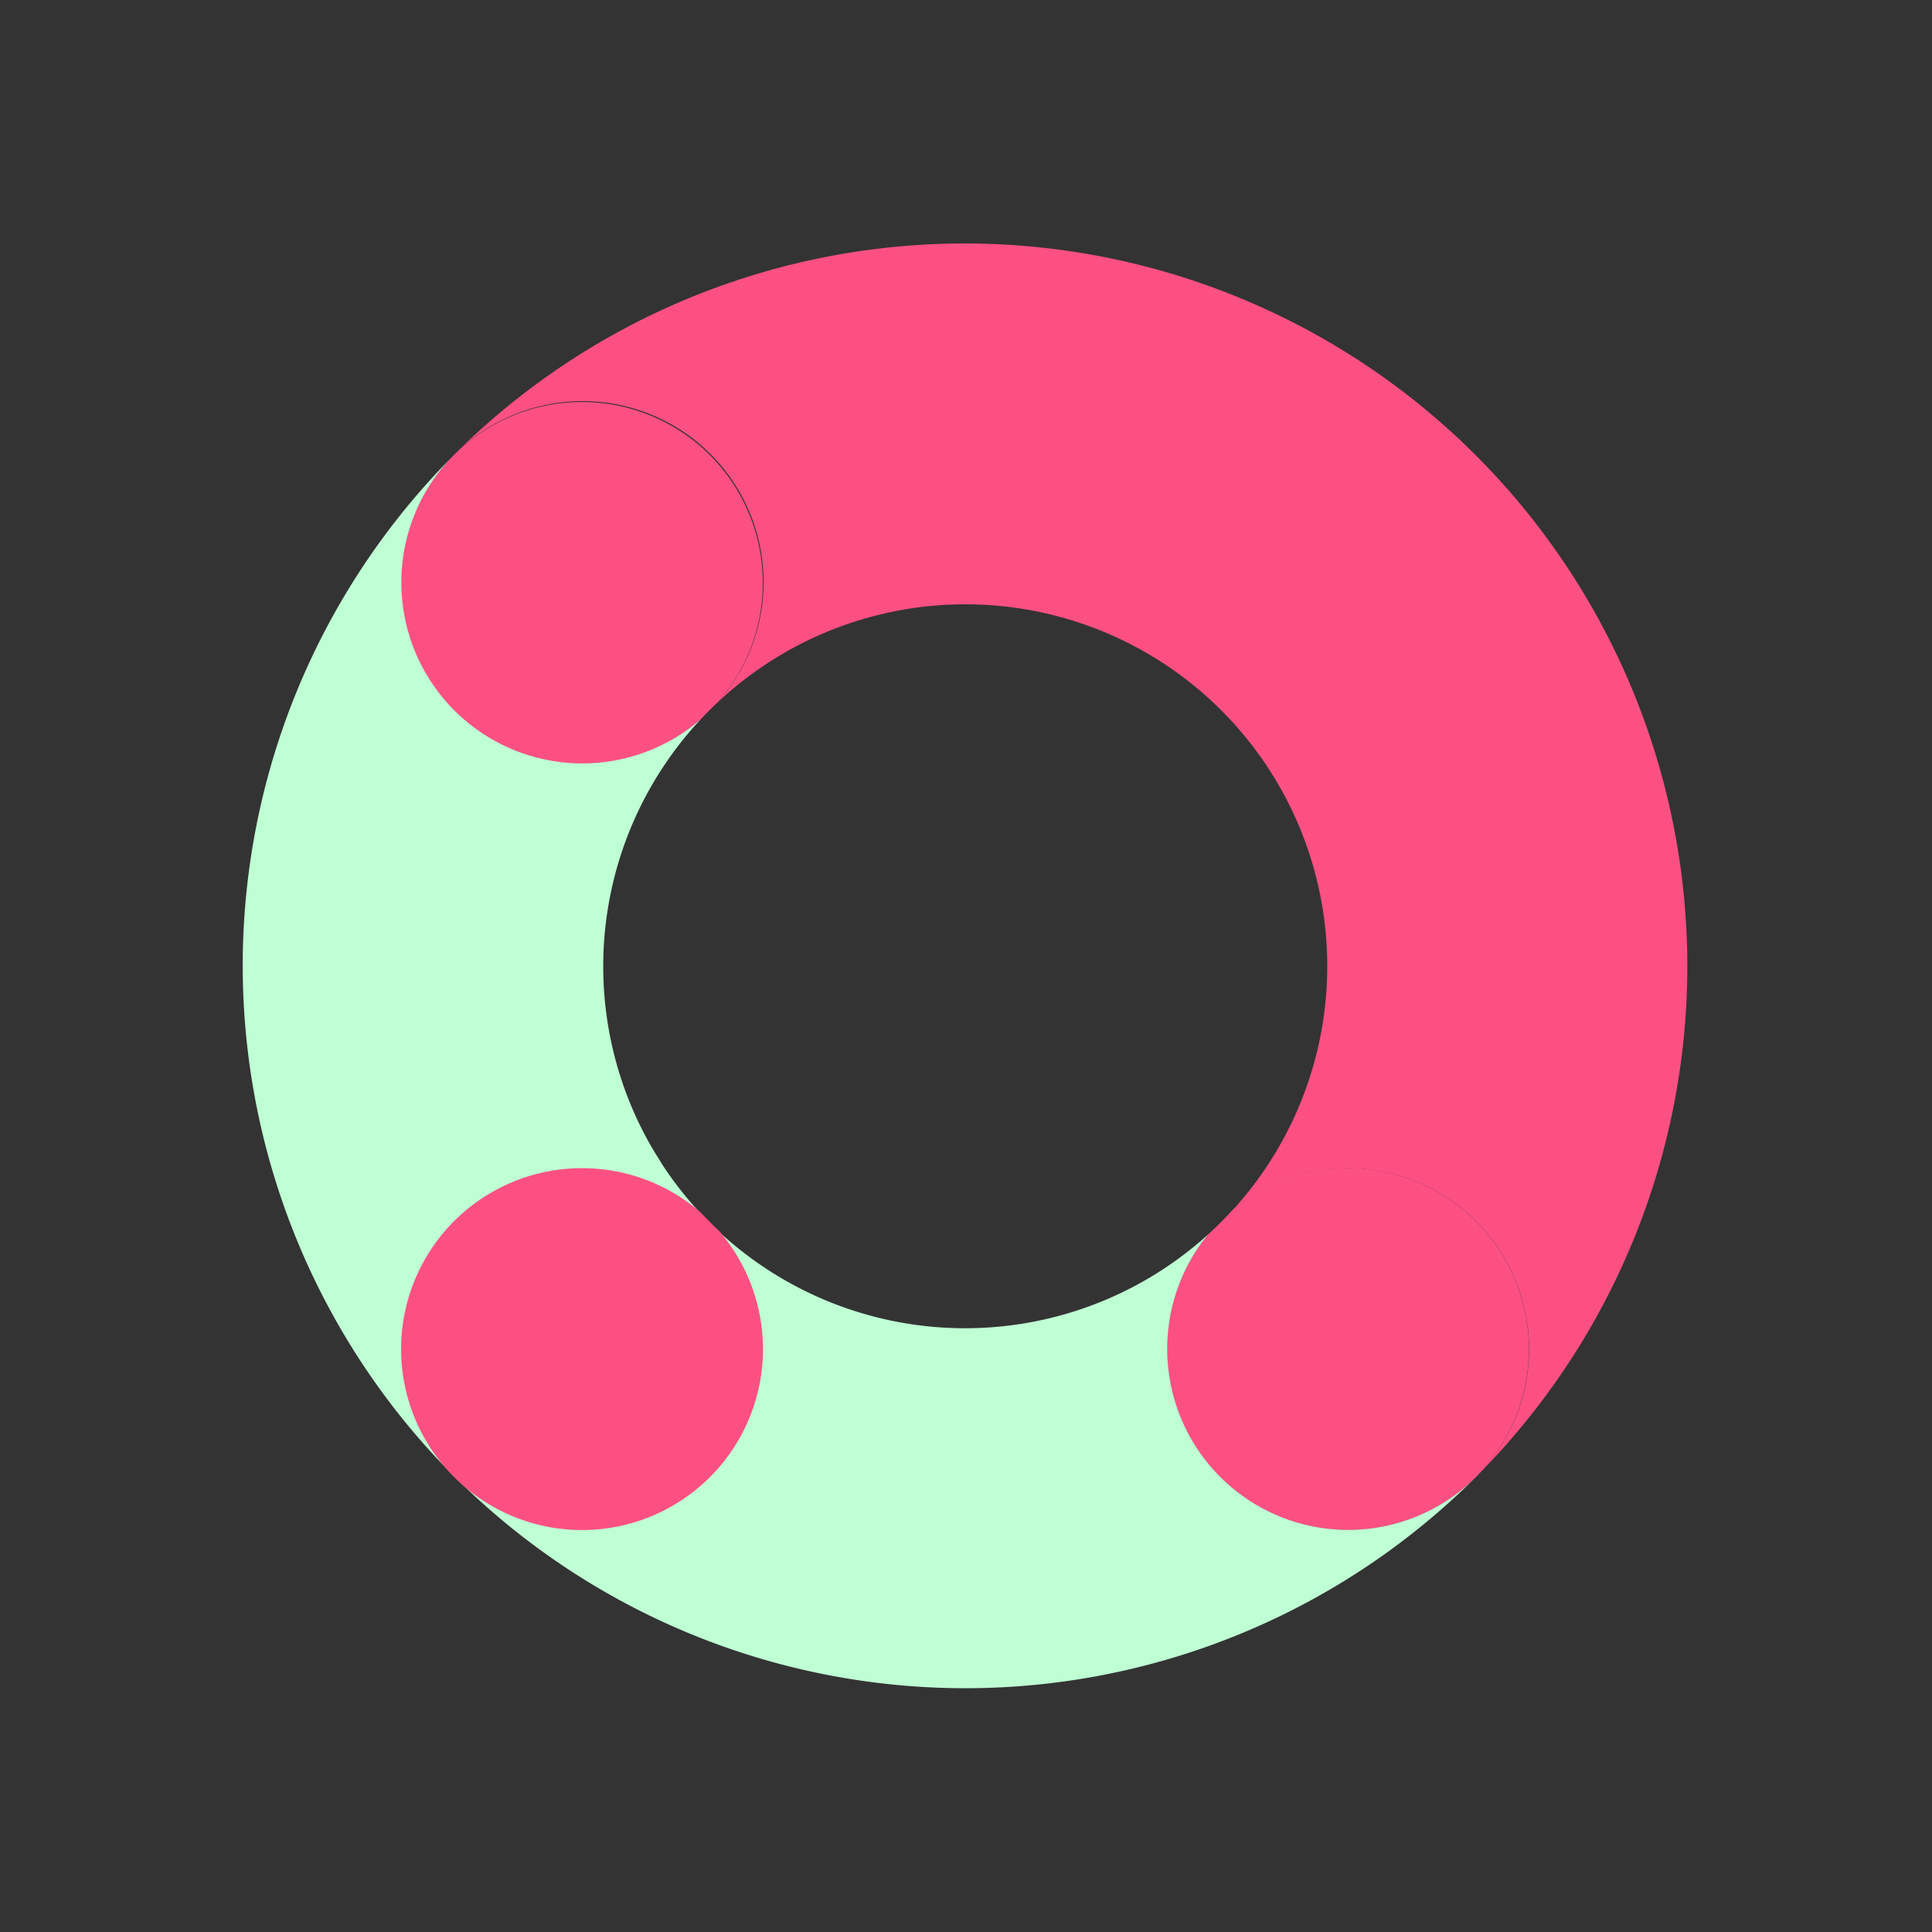
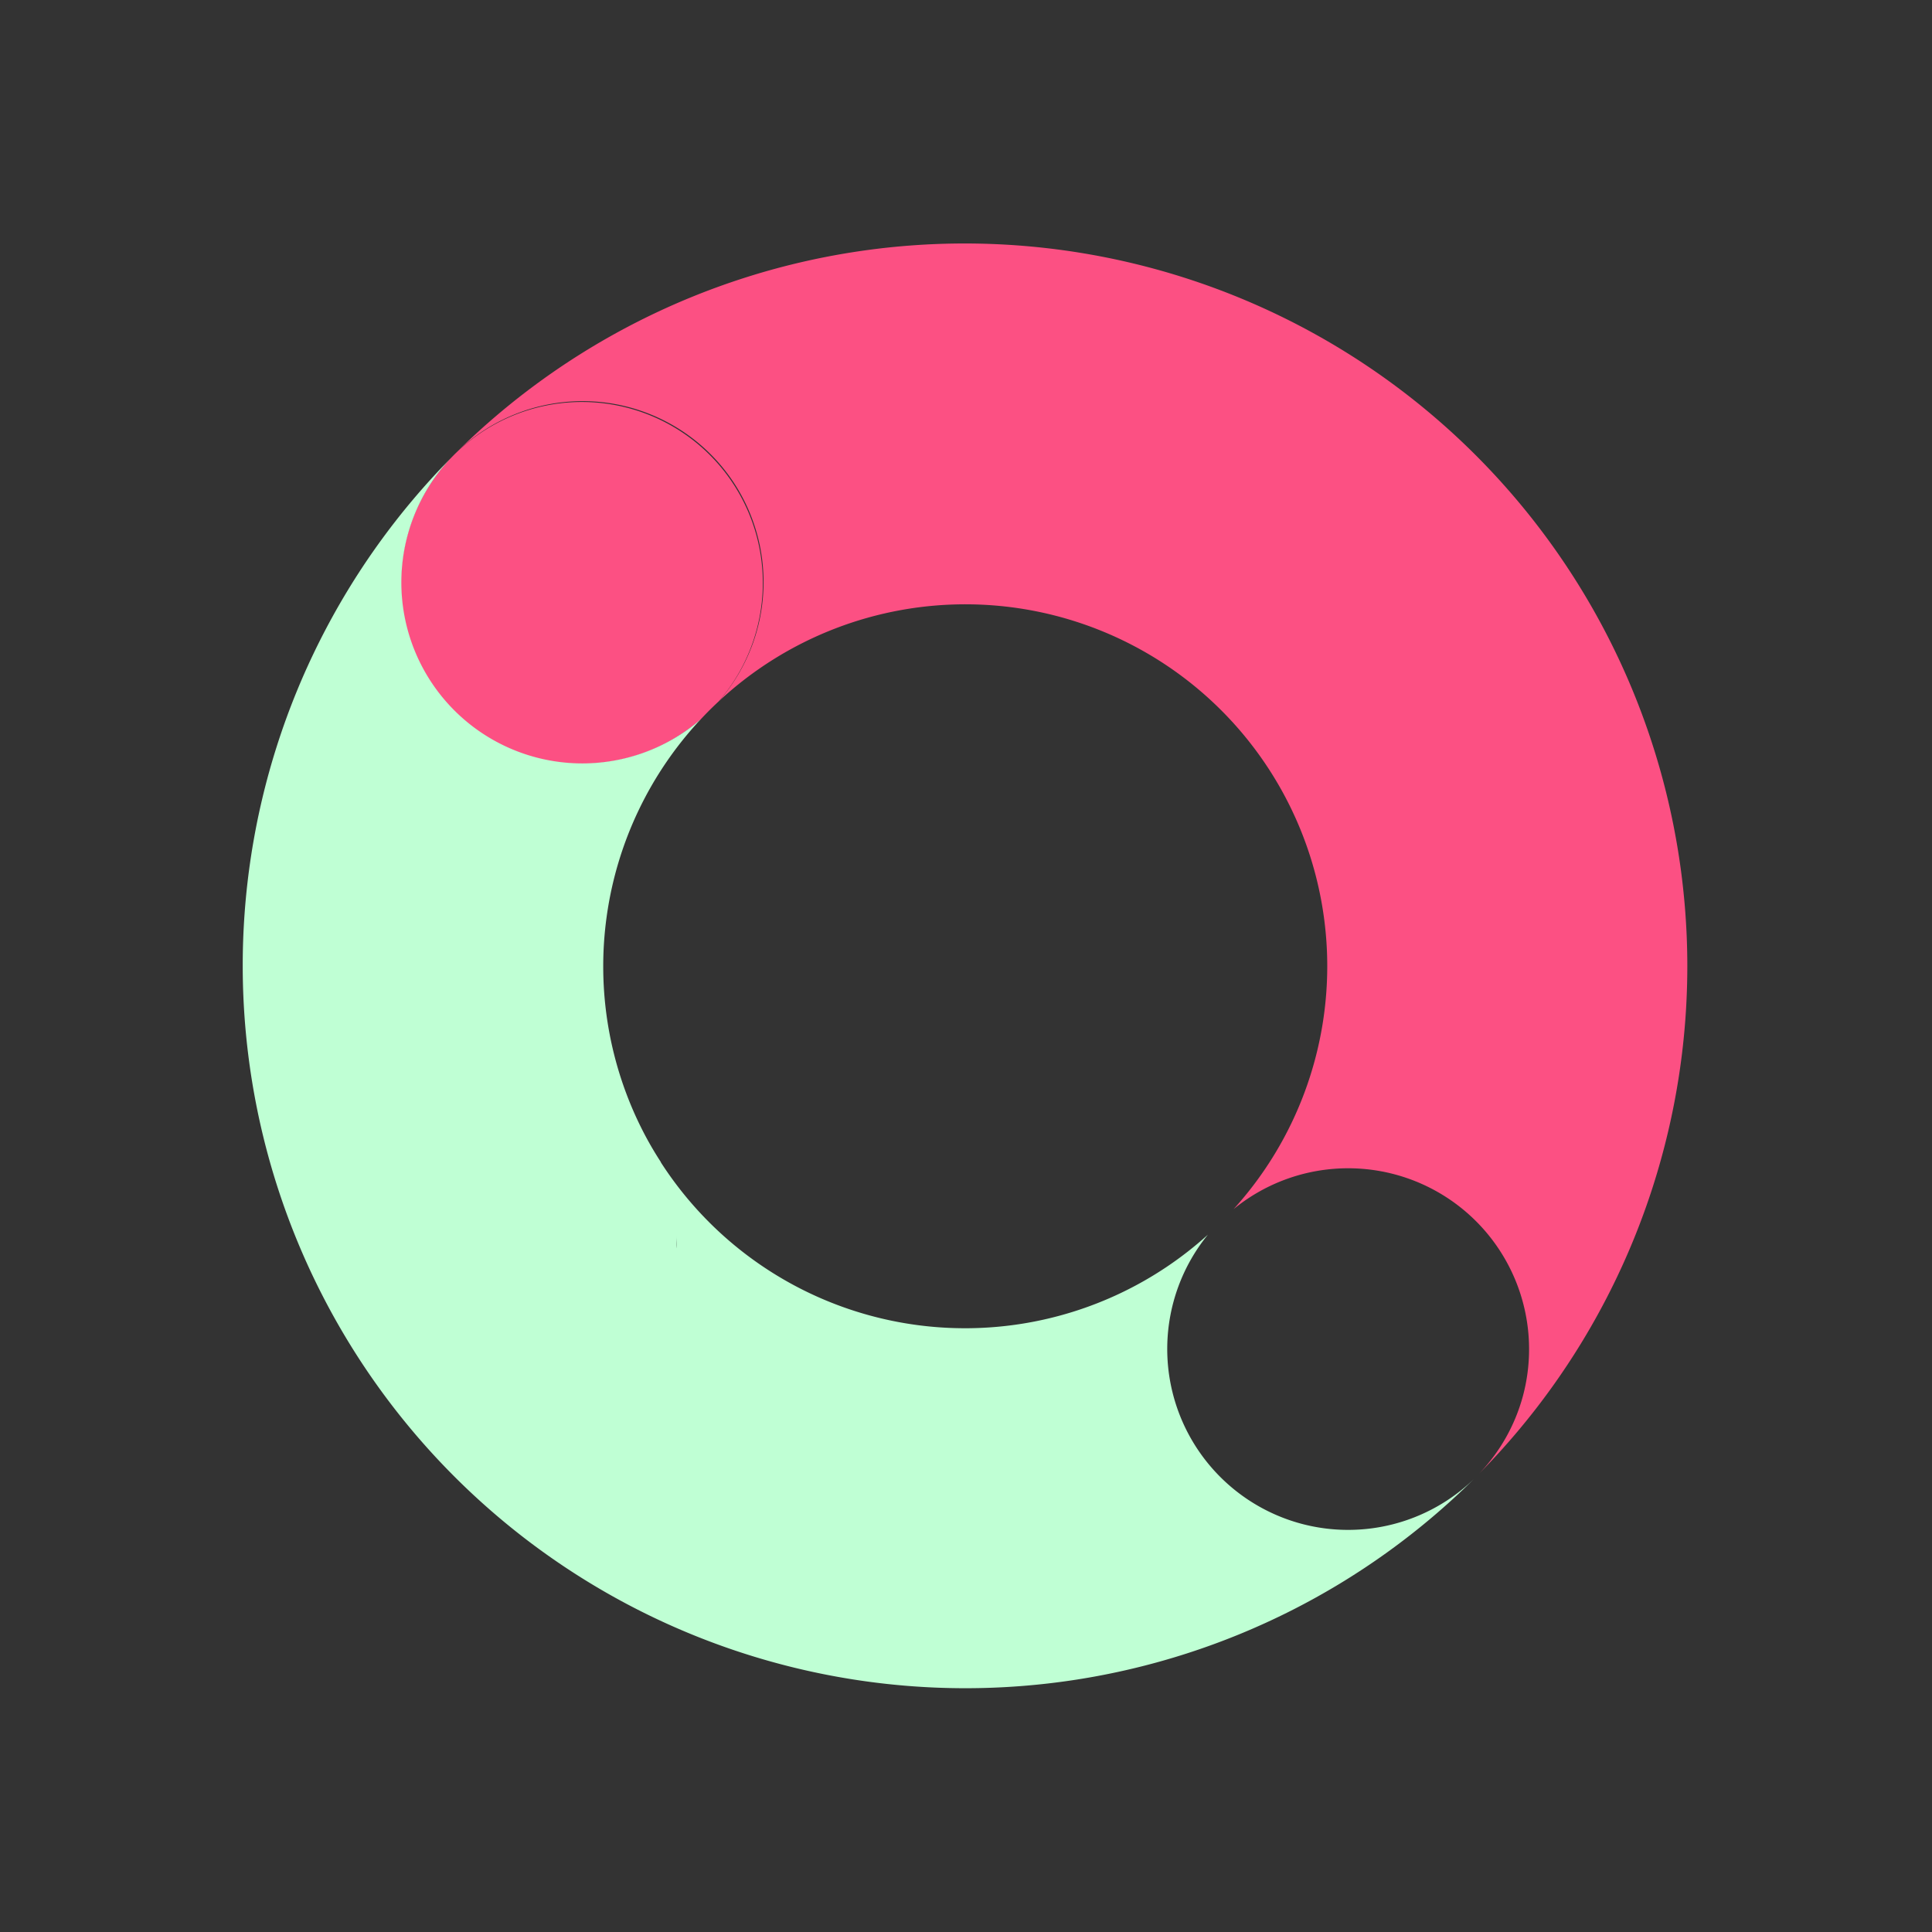
<svg xmlns="http://www.w3.org/2000/svg" viewBox="0 0 256.25 256.25">
  <rect x="0" y="0" width="256.25" height="256.25" fill="#333333" stroke="none" />
  <defs>
    <style>.cls-1{fill:none;}.cls-2{fill:#fc5083;}.cls-3{fill:#bfffd4;}</style>
  </defs>
  <title>Ресурс 17</title>
  <g id="Слой_2" data-name="Слой 2">
    <g id="Layout">
-       <rect class="cls-1" width="256.25" height="256.25" />
      <path class="cls-2" d="M202,185.13a24,24,0,0,0-38.38-24.76A48,48,0,0,0,95.3,93.05a24,24,0,0,0-34.81-33,95.85,95.85,0,0,1,135.7,135.4A23.92,23.92,0,0,0,202,185.13Z" />
      <path class="cls-2" d="M100.36,83.52a24,24,0,1,0-7.44,11.91c.76-.82,1.55-1.61,2.38-2.38A23.86,23.86,0,0,0,100.36,83.52Z" />
-       <path class="cls-2" d="M185,155.75a23.92,23.92,0,0,0-21.41,4.62c-1.08,1.18-2.21,2.32-3.39,3.39a24,24,0,1,0,24.8-8Z" />
      <path class="cls-3" d="M172.6,202.1a24,24,0,0,1-12.39-38.34,48,48,0,0,1-72.59-9.64A23.84,23.84,0,0,1,89.77,164c0,.53,0,1.05-.06,1.57,0-.52.06-1,.06-1.57a24,24,0,0,0-2.15-9.92,45.43,45.43,0,0,1-2.32-4h0a48,48,0,0,1,7.63-54.67A24,24,0,0,1,59.8,60.76a95.85,95.85,0,0,0,135.7,135.4A24,24,0,0,1,172.6,202.1Z" />
-       <path class="cls-2" d="M83.39,155.75a24,24,0,1,0,11.92,7.44c-.82-.76-1.61-1.56-2.38-2.38A23.84,23.84,0,0,0,83.39,155.75Z" />
    </g>
  </g>
</svg>